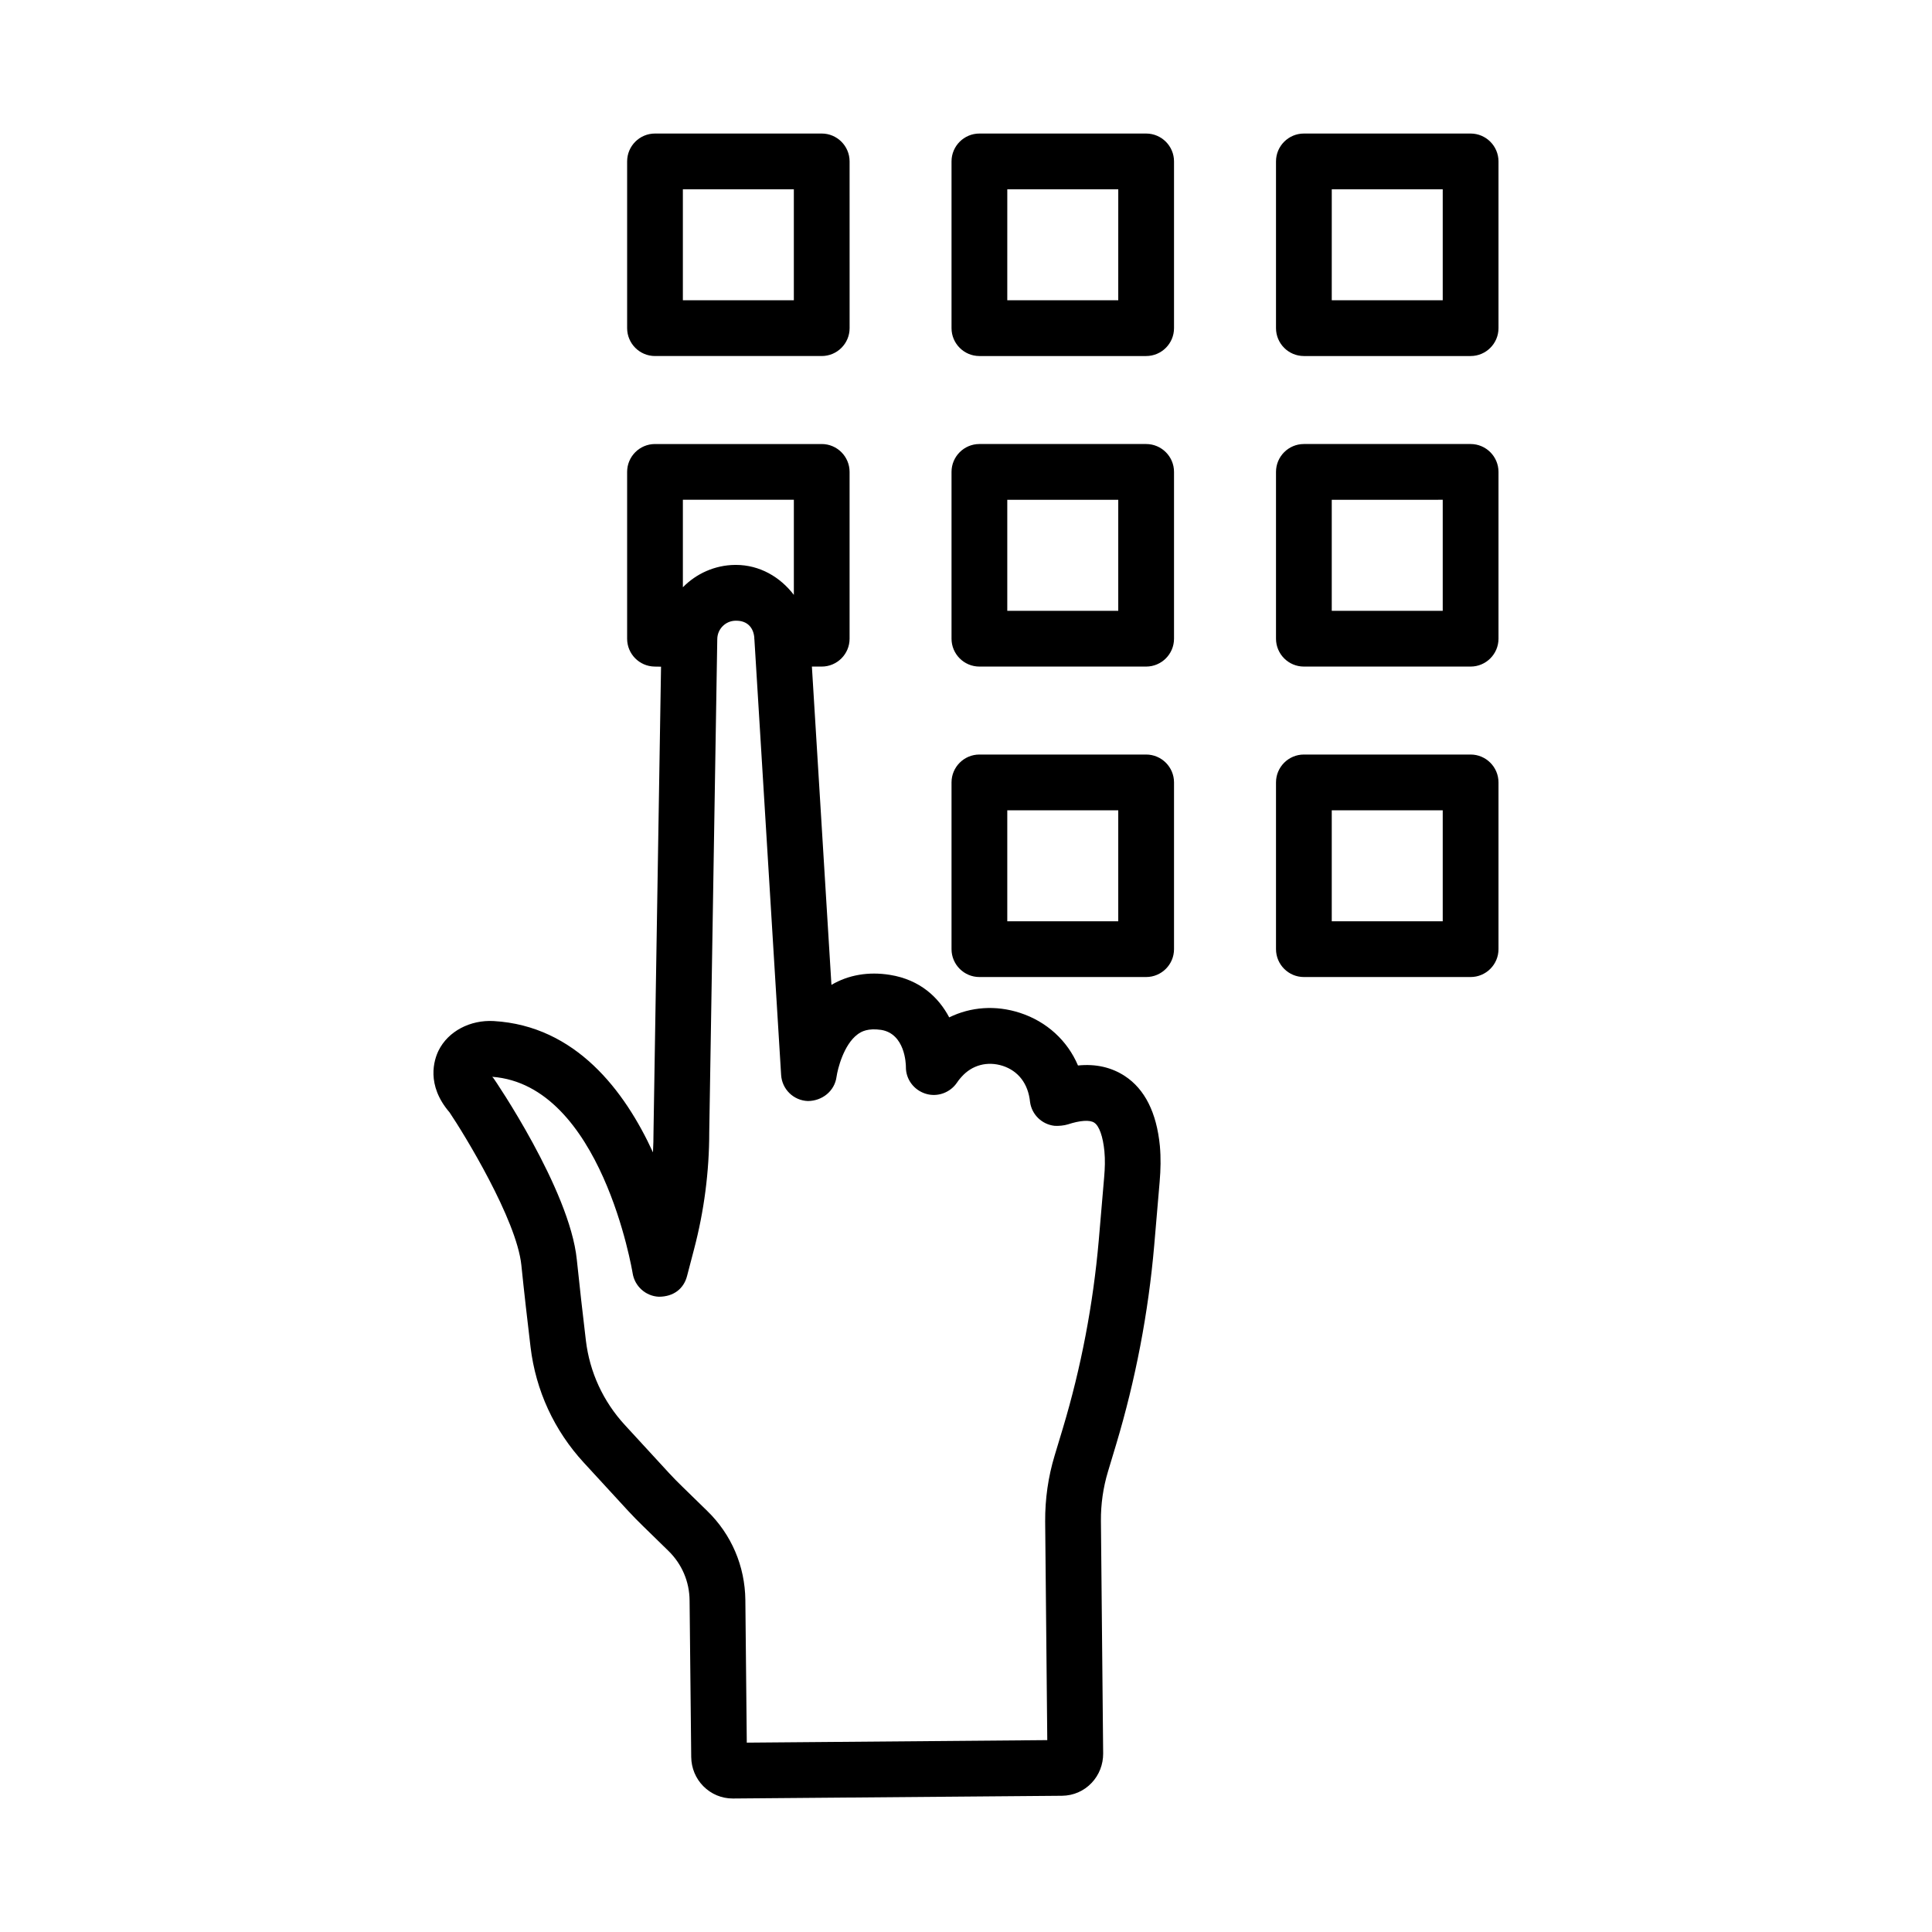
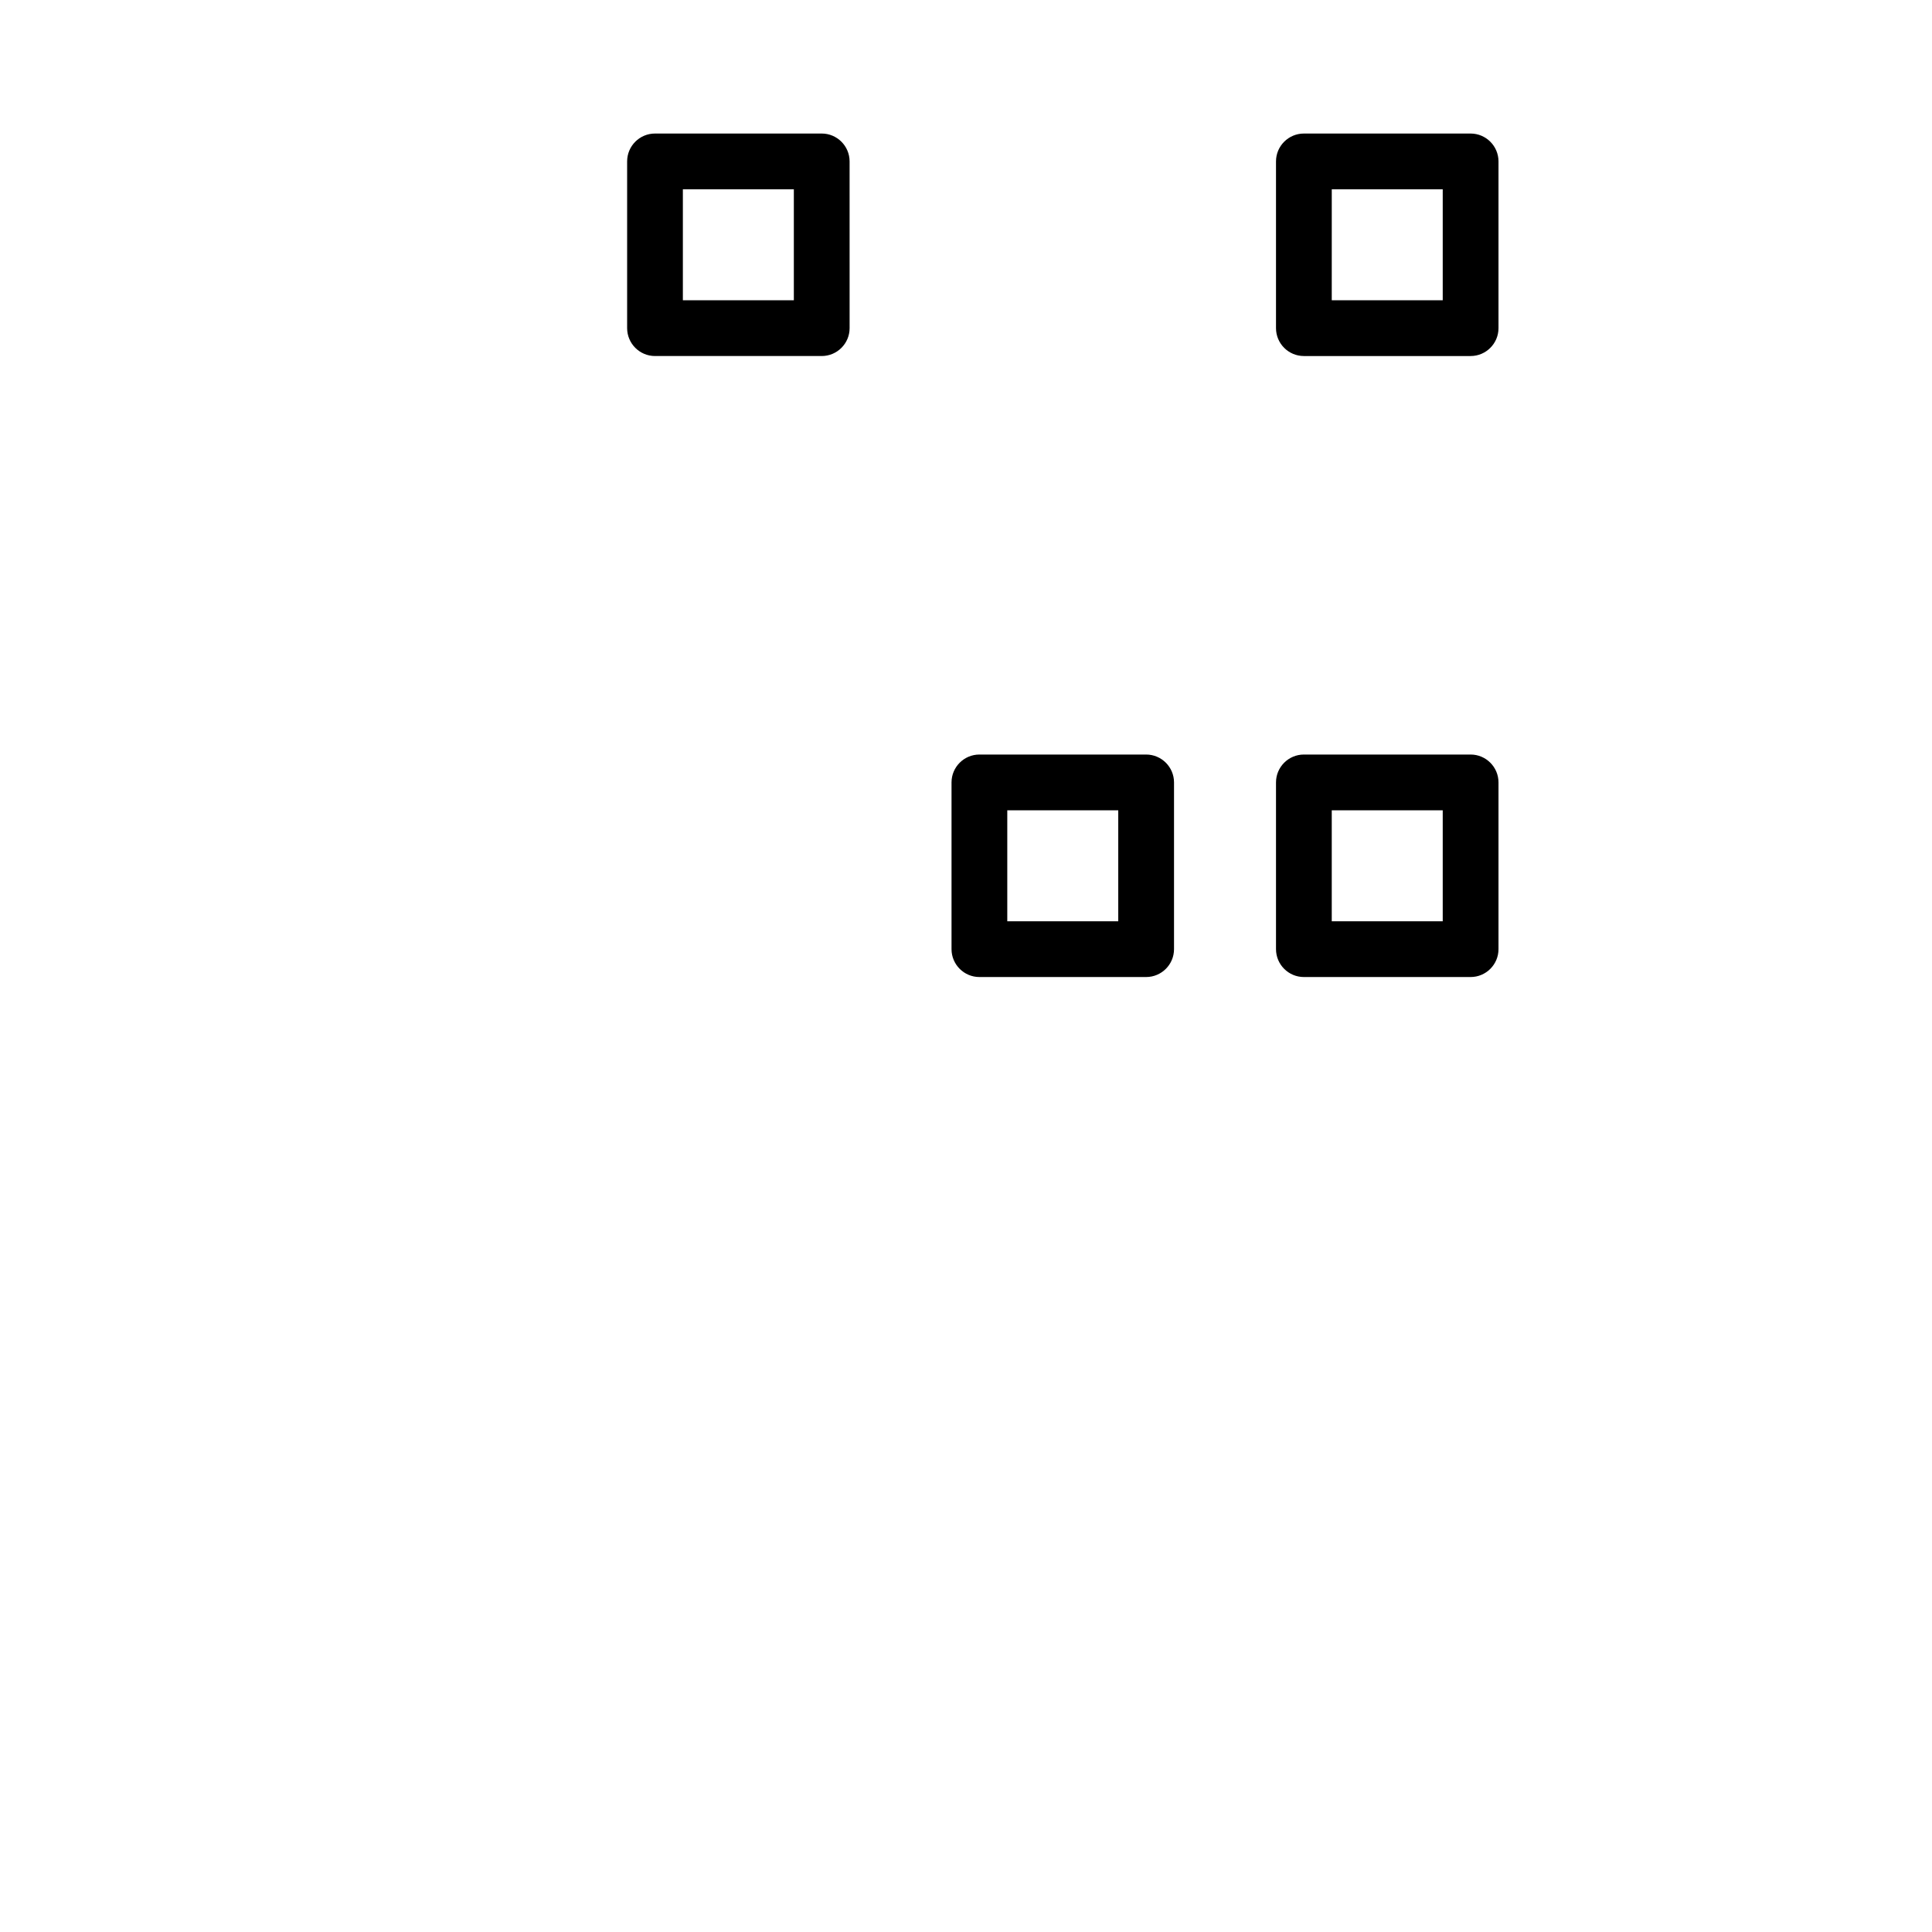
<svg xmlns="http://www.w3.org/2000/svg" fill="#000000" width="800px" height="800px" version="1.1" viewBox="144 144 512 512">
  <g>
    <path d="m317.58 238.35h44.188c4.074 0 7.387-3.316 7.387-7.387l-0.004-44.188c0-4.074-3.316-7.387-7.387-7.387h-44.188c-4.074 0-7.379 3.316-7.379 7.387v44.188c0.004 4.07 3.309 7.387 7.383 7.387zm7.387-44.184h29.41v29.41h-29.41z" />
-     <path d="m447.74 179.39h-44.188c-4.074 0-7.387 3.316-7.387 7.387v44.188c0 4.074 3.316 7.387 7.387 7.387h44.188c4.074 0 7.387-3.316 7.387-7.387v-44.188c0-4.07-3.316-7.387-7.387-7.387zm-7.391 44.184h-29.41l0.004-29.406h29.41z" />
    <path d="m533.73 179.39h-44.188c-4.074 0-7.387 3.316-7.387 7.387v44.188c0 4.074 3.316 7.387 7.387 7.387h44.188c4.074 0 7.387-3.316 7.387-7.387v-44.188c0-4.07-3.316-7.387-7.387-7.387zm-7.391 44.184h-29.41l0.004-29.406h29.406z" />
-     <path d="m447.74 261.67h-44.188c-4.074 0-7.387 3.316-7.387 7.387v44.203c0 4.074 3.316 7.387 7.387 7.387h44.188c4.074 0 7.387-3.316 7.387-7.387v-44.203c0-4.07-3.316-7.387-7.387-7.387zm-7.391 44.203h-29.41v-29.426h29.41z" />
-     <path d="m533.73 261.67h-44.188c-4.074 0-7.387 3.316-7.387 7.387v44.203c0 4.074 3.316 7.387 7.387 7.387h44.188c4.074 0 7.387-3.316 7.387-7.387v-44.203c0-4.07-3.316-7.387-7.387-7.387zm-7.391 44.203h-29.41v-29.426l29.41-0.004z" />
    <path d="m447.74 343.96h-44.188c-4.074 0-7.387 3.316-7.387 7.387v44.188c0 4.074 3.316 7.387 7.387 7.387h44.188c4.074 0 7.387-3.316 7.387-7.387v-44.188c0-4.07-3.316-7.387-7.387-7.387zm-7.391 44.184h-29.41v-29.41h29.41z" />
    <path d="m533.73 343.96h-44.188c-4.074 0-7.387 3.316-7.387 7.387v44.188c0 4.074 3.316 7.387 7.387 7.387h44.188c4.074 0 7.387-3.316 7.387-7.387v-44.188c0-4.07-3.316-7.387-7.387-7.387zm-7.391 44.184h-29.41v-29.41l29.41 0.004z" />
-     <path d="m429.68 426.37c-2.773-6.543-8.234-11.621-15.352-13.945-6.469-2.109-13.066-1.605-18.777 1.191-2.773-5.242-7.66-9.965-15.695-11.262-5.676-0.918-11.027 0-15.516 2.648l-5.18-84.352h2.602c4.074 0 7.387-3.316 7.387-7.387v-44.203c0-4.074-3.316-7.387-7.387-7.387h-44.188c-4.074 0-7.379 3.316-7.379 7.387v44.203c0 4.035 3.234 7.316 7.269 7.387l1.719 0.027-1.996 123.25c0 1.82-0.047 3.641-0.145 5.461-7.488-16.328-20.48-33.52-42.176-34.797-6.262-0.359-12.102 2.703-14.633 7.805-1.227 2.488-3.359 9.117 2.902 16.398 3.703 5.477 17.793 28.398 19.031 40.492 0.711 6.992 1.629 14.938 2.434 21.695 1.379 11.516 6.262 22.109 14.129 30.652l11.73 12.758c1.309 1.426 2.648 2.773 4.019 4.109l6.648 6.488c3.586 3.496 5.586 8.164 5.621 13.156l0.434 41.484c0.035 2.918 1.172 5.676 3.207 7.731 2.09 2.109 4.848 3.262 7.805 3.262h0.09l87.164-0.723c3.008-0.035 5.801-1.242 7.856-3.422 1.98-2.09 3.062-4.867 3.047-7.785l-0.594-61.613c-0.035-4.469 0.594-8.848 1.855-13.047l2.18-7.246c5.137-17.137 8.543-34.867 10.09-52.762l1.441-16.867c0.27-3.137 0.344-6.324 0.055-9.496-0.863-8.793-3.981-15.027-9.297-18.508-3.5-2.281-7.644-3.273-12.402-2.785zm-104.71-149.93h29.41v25.211c-3.606-4.719-9.023-7.945-15.371-7.945h-0.164c-5.434 0.047-10.332 2.324-13.875 5.926zm111.65 179.45-1.441 16.848c-1.477 16.883-4.668 33.645-9.516 49.789l-2.18 7.227c-1.695 5.606-2.539 11.477-2.504 17.445l0.559 57.953-79.633 0.668-0.379-37.824c-0.109-8.957-3.676-17.336-10.09-23.57l-6.668-6.504c-1.172-1.137-2.324-2.305-3.441-3.516l-11.73-12.758c-5.758-6.254-9.336-14.02-10.336-22.418-0.793-6.668-1.695-14.543-2.406-21.461-1.902-18.578-21.875-47.77-22.004-47.934-0.152-0.164-0.281-0.324-0.398-0.469 28.914 2.164 37.121 51.555 37.203 52.062 0.551 3.441 3.441 6.055 6.93 6.219 3.945 0 6.633-2.144 7.496-5.516l1.855-7.098c2.668-10.145 4.019-20.598 4.019-30.977l2.125-130.53c0-0.004 0.004-0.008 0.004-0.008v-0.008-0.098c0-2.703 2.18-4.902 4.867-4.918 3.242-0.07 4.812 2.019 4.957 4.668v0.016c0 0.031-0.02 0.062-0.02 0.094 0 0.062 0.035 0.113 0.035 0.176l7.082 115.43c0.234 3.801 3.316 6.777 7.098 6.902 3.801-0.02 7.082-2.648 7.586-6.414 0.289-2.055 1.891-8.523 5.57-11.246 1.008-0.773 2.758-1.695 6.254-1.191 6.324 1.027 6.559 8.973 6.559 9.82-0.035 3.262 2.109 6.125 5.242 7.098 3.102 0.973 6.523-0.27 8.344-3.008 0.09-0.145 0.484-0.723 1.172-1.477 2.773-3.117 6.828-4.199 10.902-2.902 4.074 1.332 6.758 4.668 7.246 9.605 0.469 3.332 3.137 5.91 6.488 6.289 1.082 0.07 2.539-0.07 3.516-0.379 3.207-1.047 5.82-1.262 7.012-0.449 1.316 0.848 2.305 3.676 2.684 7.551 0.215 2.258 0.141 4.547-0.059 6.816z" />
  </g>
</svg>